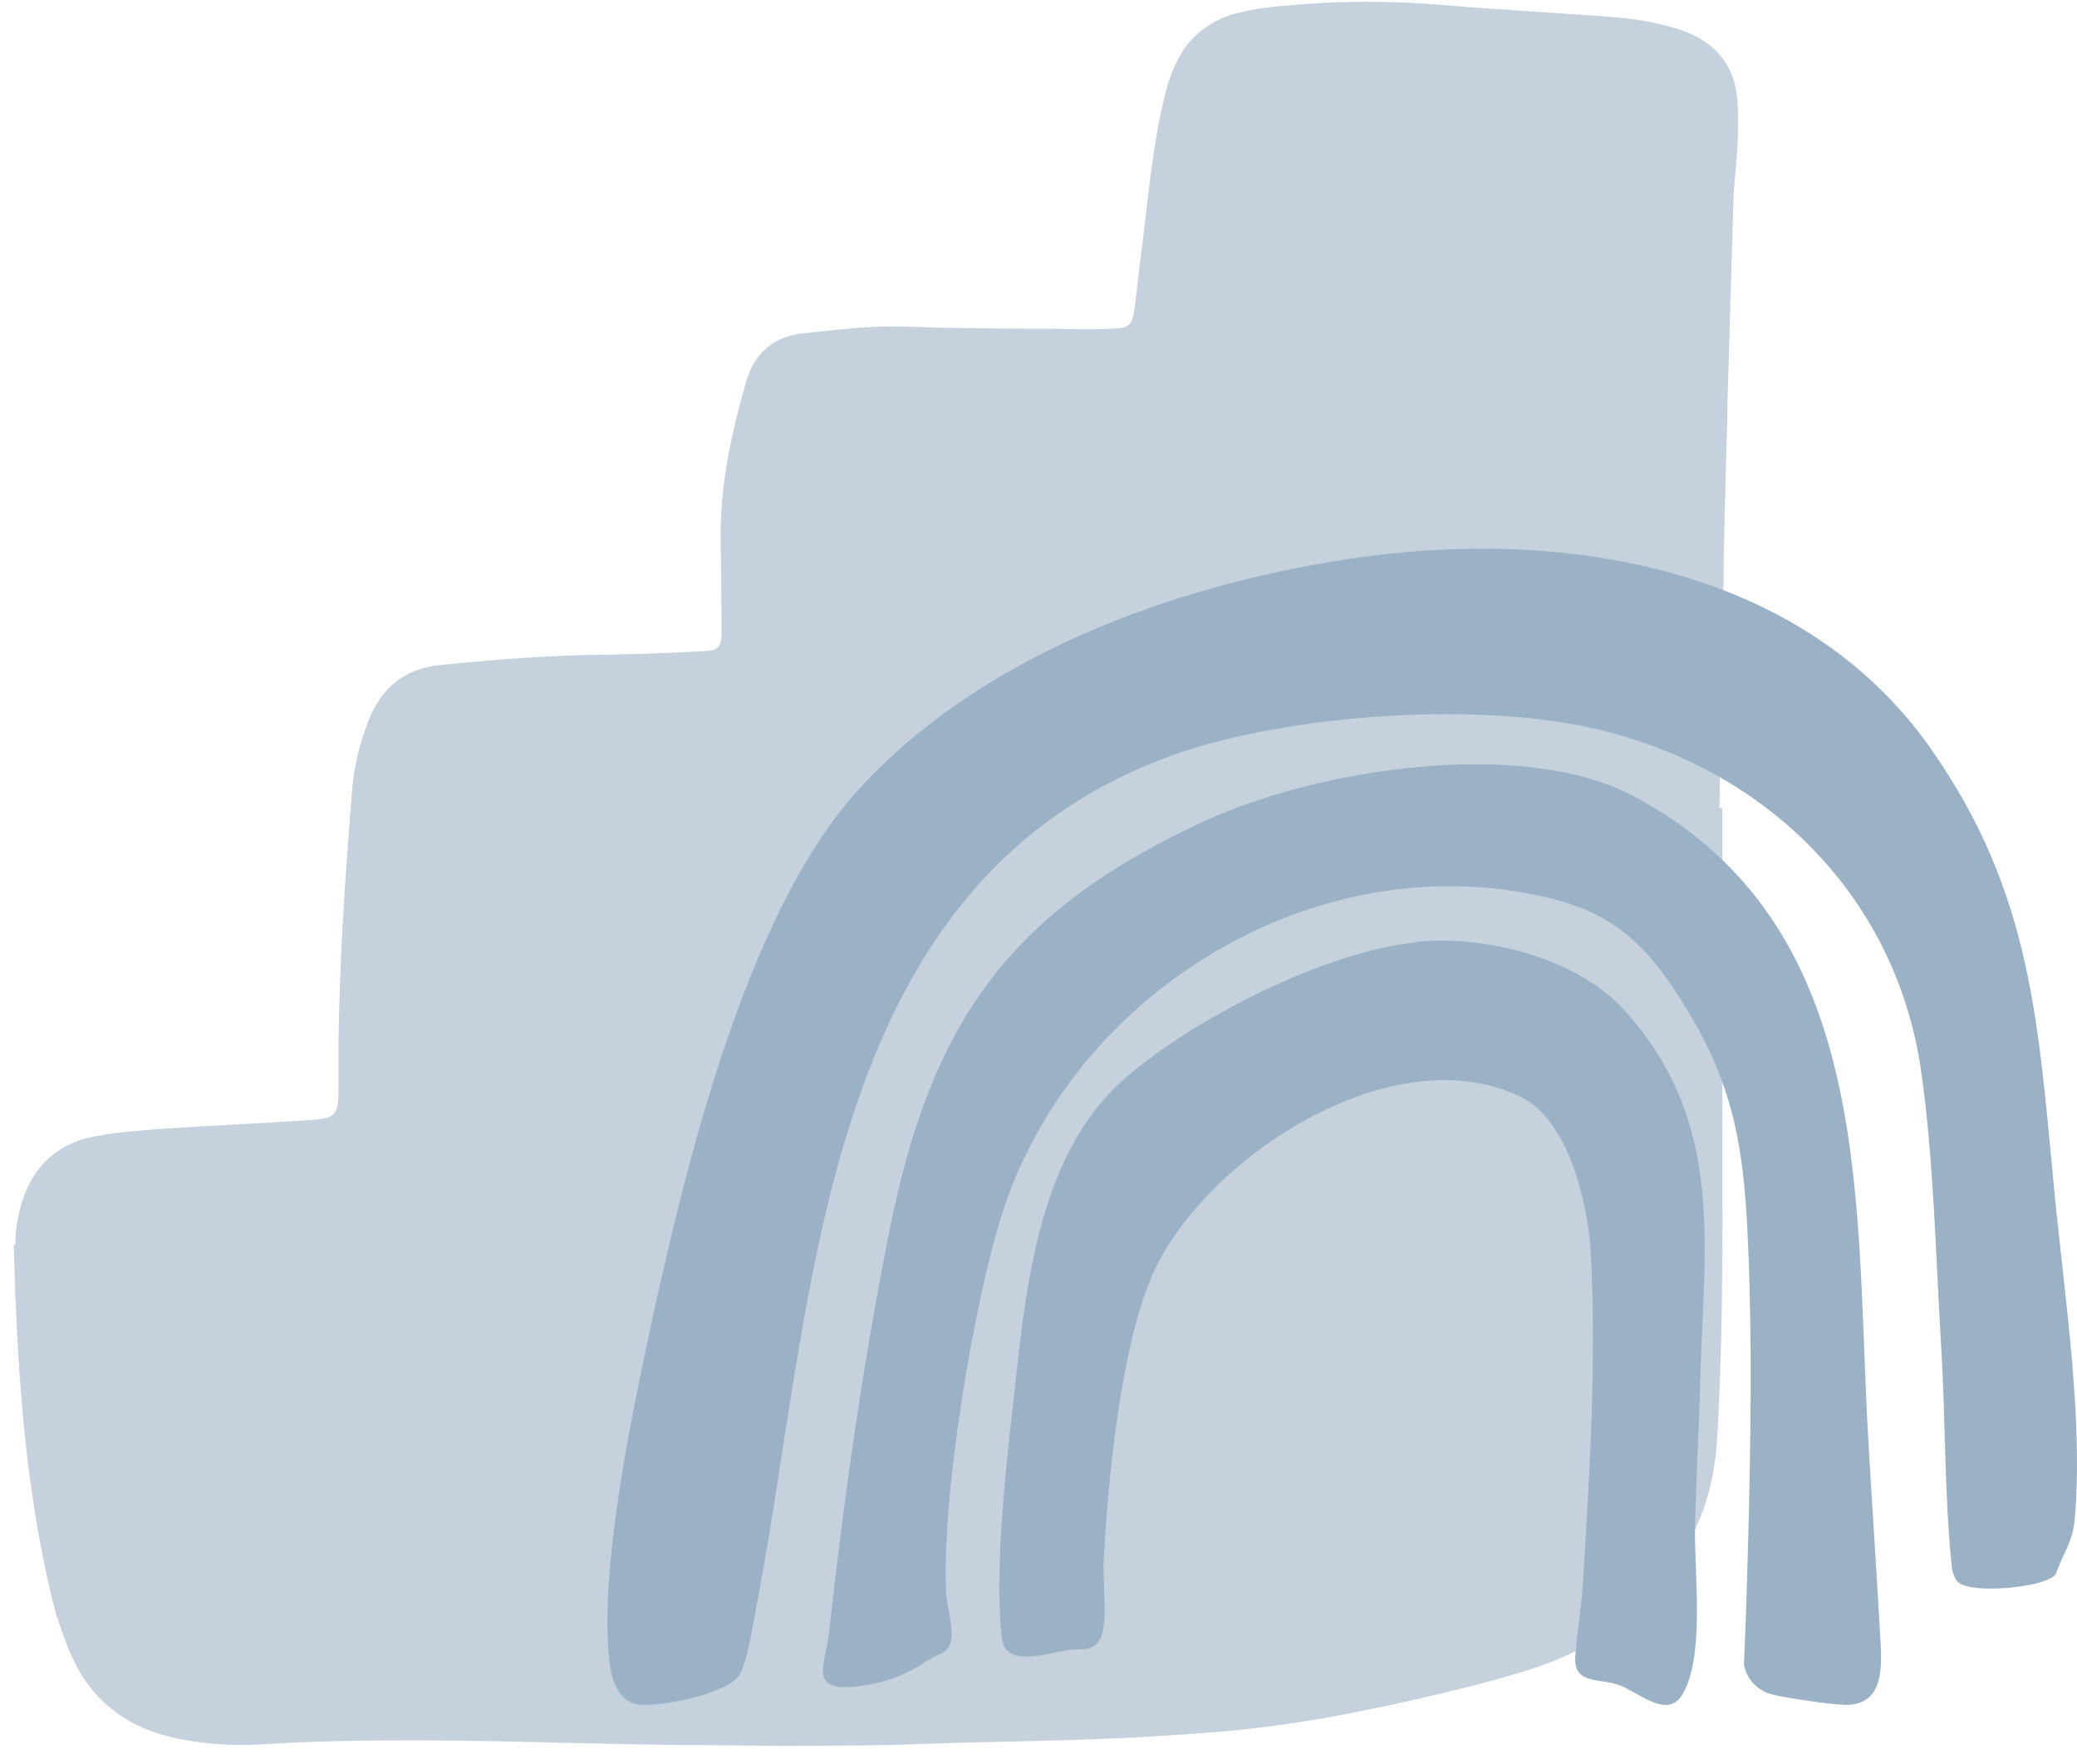
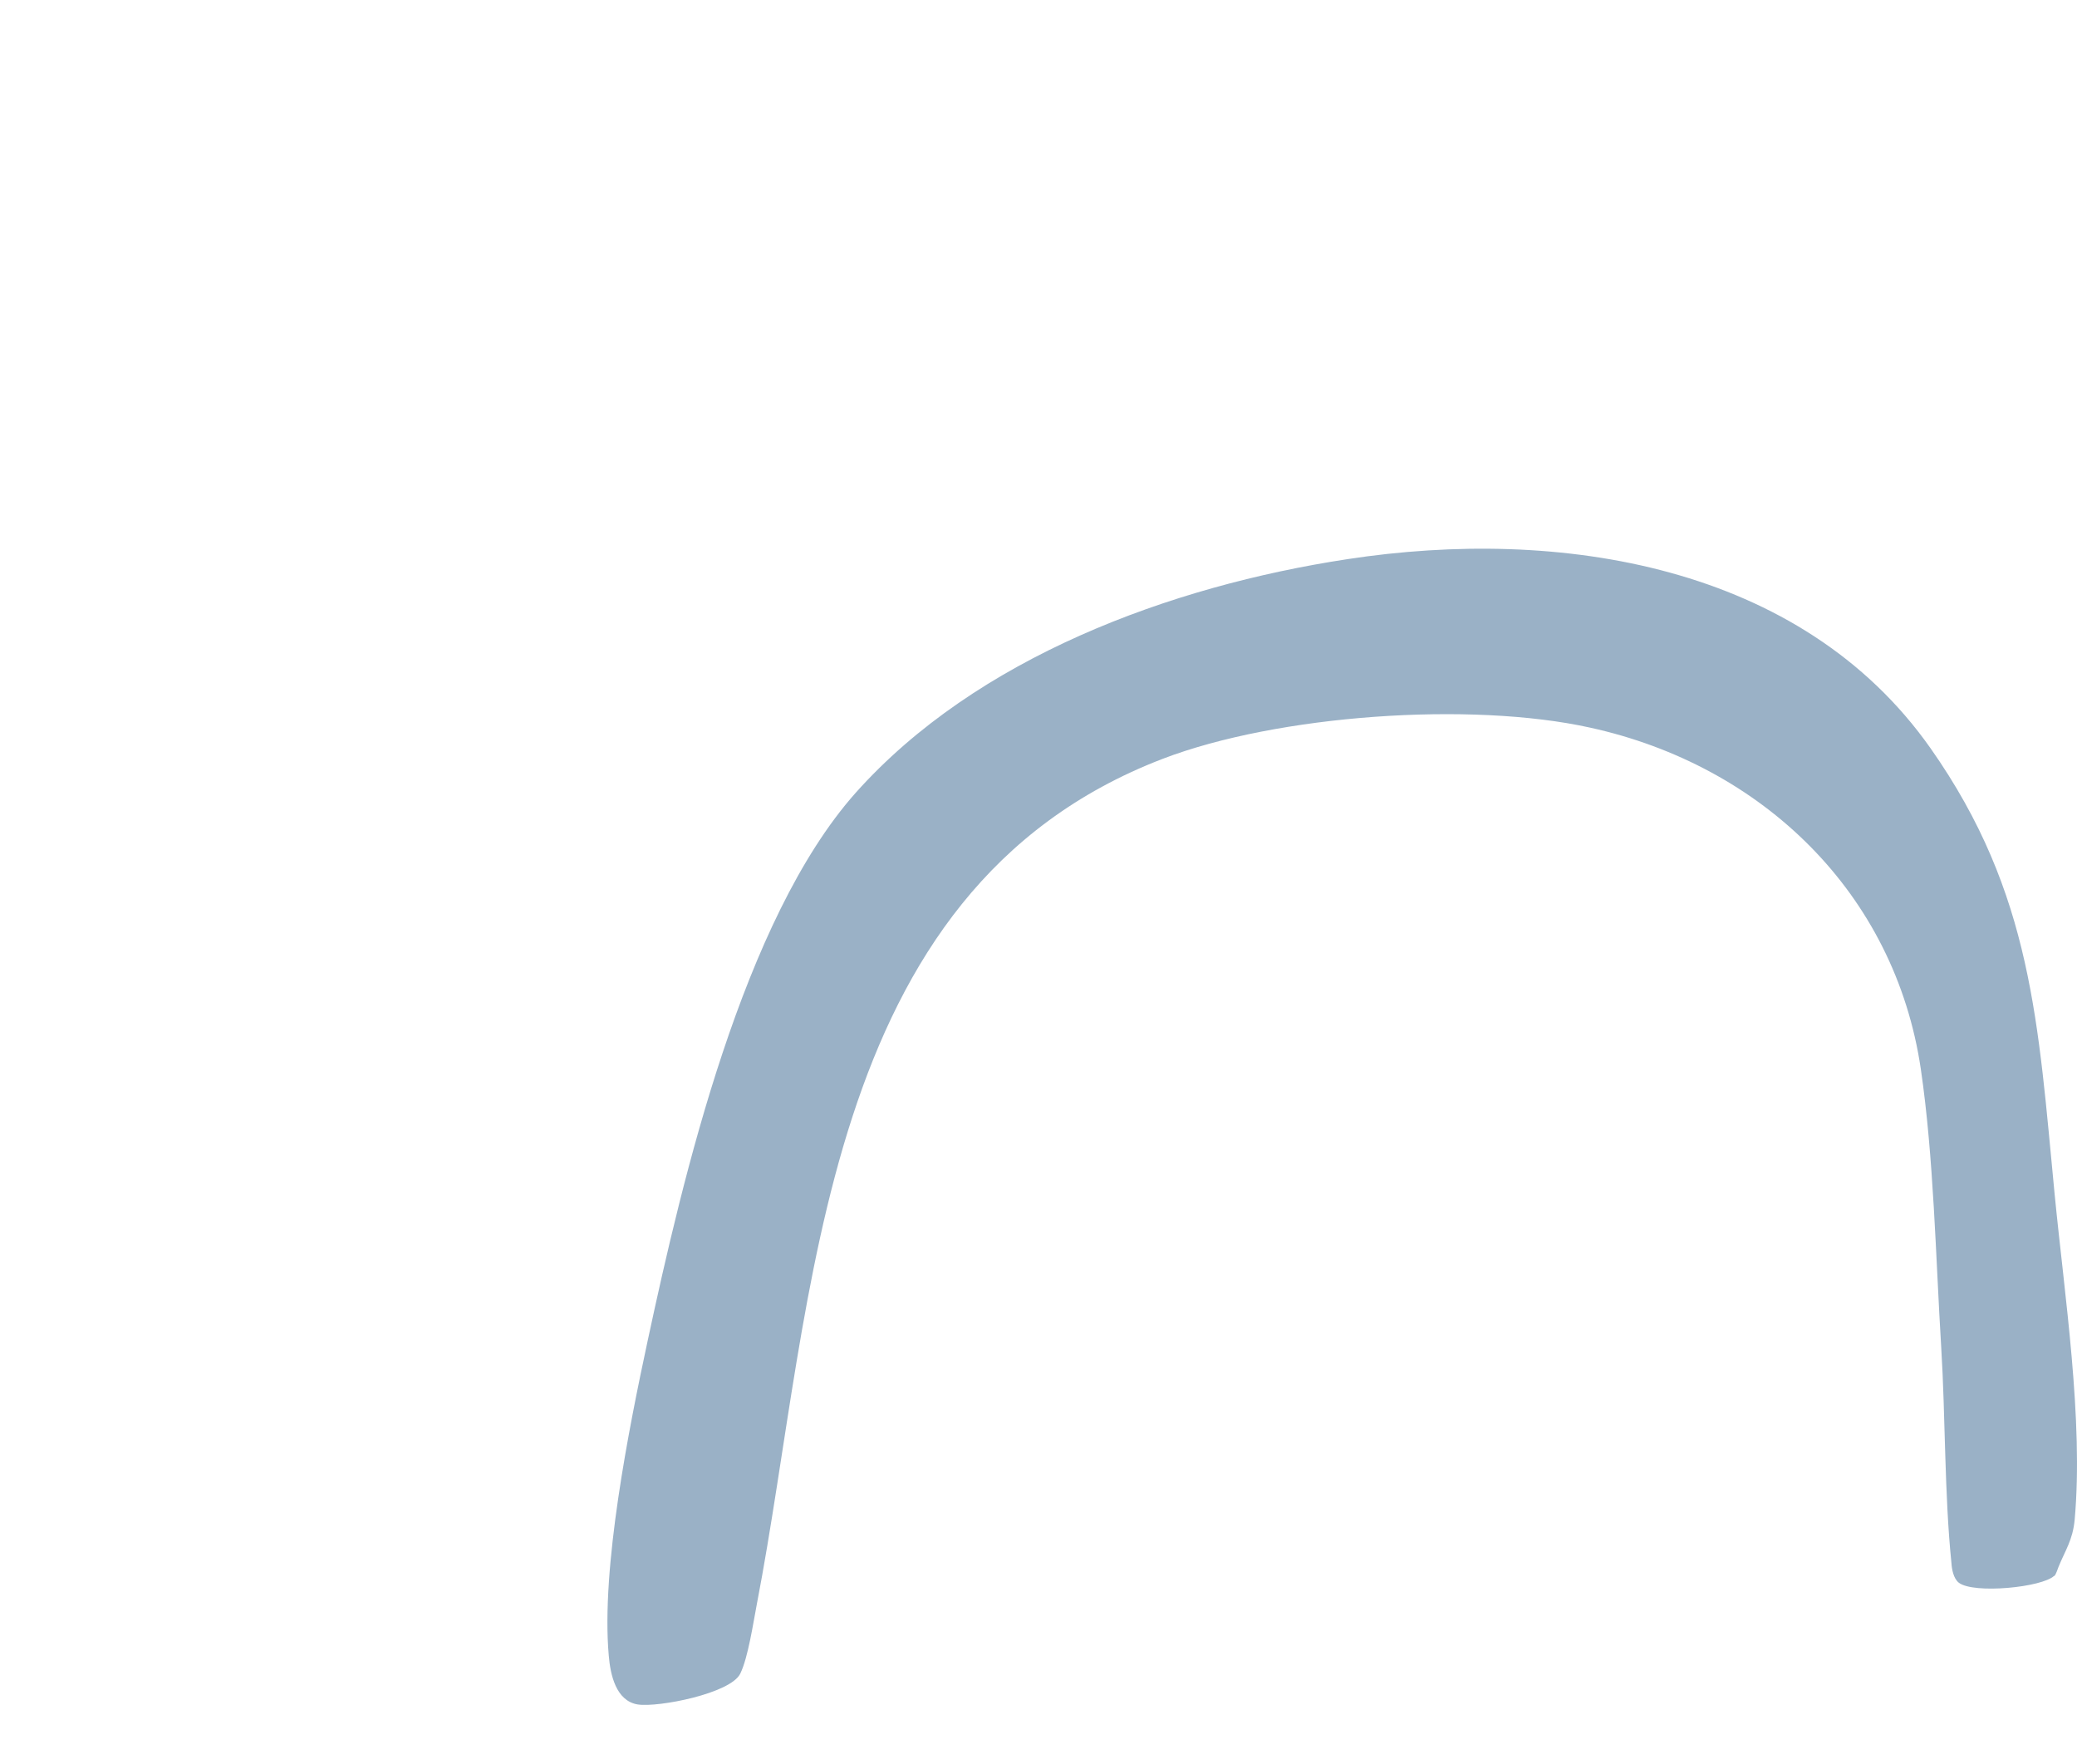
<svg xmlns="http://www.w3.org/2000/svg" width="106" height="90" viewBox="0 0 106 90" fill="none">
-   <path d="M0.699 63.506C0.868 69.6 1.226 75.651 2.66 81.596C2.871 82.467 3.167 83.316 3.504 84.165C3.567 84.335 3.652 84.484 3.715 84.633C4.094 85.461 4.58 86.161 5.149 86.713C6.245 87.817 7.658 88.476 9.367 88.773C10.716 89.028 12.108 89.091 13.479 89.007C18.709 88.688 23.939 88.815 29.169 88.943C30.202 88.964 31.256 88.985 32.311 89.007C33.112 89.028 33.914 89.028 34.715 89.049C36.36 89.049 38.026 89.07 39.692 89.091C40.809 89.091 41.948 89.091 43.066 89.07C44.395 89.07 45.744 89.049 47.073 88.985C50.32 88.879 53.568 88.858 56.837 88.709C57.638 88.688 58.461 88.624 59.262 88.582C60.337 88.518 61.413 88.433 62.51 88.348C63.627 88.242 64.766 88.115 65.884 87.945C67.022 87.775 68.161 87.584 69.279 87.35C71.135 86.989 72.99 86.565 74.846 86.098C76.112 85.779 77.377 85.439 78.6 85.015C81.257 84.102 83.493 82.552 85.18 80.259C85.623 79.664 86.002 79.048 86.319 78.411C86.93 77.265 87.31 76.012 87.499 74.696C87.563 74.314 87.605 73.931 87.626 73.549C87.816 70.385 87.879 67.243 87.9 64.079C87.9 63.209 87.921 62.317 87.9 61.425C87.9 60.725 87.9 60.024 87.9 59.323V41.233H87.752C87.816 37.326 87.879 33.419 87.963 29.534C87.963 28.685 87.984 27.835 88.006 27.007C88.006 26.434 88.027 25.861 88.048 25.287C88.069 23.992 88.111 22.697 88.153 21.402C88.153 20.489 88.195 19.597 88.216 18.684C88.301 15.839 88.385 13.015 88.469 10.17C88.491 9.342 88.617 8.514 88.659 7.686C88.701 6.794 88.723 5.902 88.659 5.01C88.491 3.248 87.478 2.123 85.833 1.549C84.589 1.125 83.303 0.934 82.016 0.849C79.212 0.636 76.386 0.488 73.581 0.254C70.882 0.021 68.182 0.042 65.483 0.297C65.167 0.318 64.85 0.36 64.534 0.403C64.049 0.466 63.606 0.551 63.184 0.658C62.847 0.742 62.51 0.849 62.235 0.997C61.413 1.379 60.801 1.91 60.316 2.675C59.937 3.29 59.642 4.034 59.431 4.947C58.819 7.452 58.608 10 58.292 12.527C58.144 13.609 58.039 14.735 57.891 15.818C57.786 16.561 57.617 16.752 56.816 16.773C55.782 16.816 54.749 16.794 53.737 16.773C53.399 16.773 53.062 16.773 52.746 16.773C51.902 16.773 51.08 16.773 50.257 16.752C48.886 16.752 47.516 16.709 46.124 16.667C44.395 16.603 42.708 16.837 40.999 17.007C39.481 17.177 38.511 17.983 38.068 19.512C37.288 22.251 36.697 25.011 36.782 27.878C36.803 29.322 36.824 30.787 36.824 32.23C36.824 33.037 36.676 33.207 35.875 33.228C34.019 33.334 32.184 33.398 30.308 33.419C30.202 33.419 30.097 33.419 29.97 33.419C28.599 33.462 27.229 33.526 25.858 33.632C24.74 33.717 23.622 33.823 22.505 33.929C20.628 34.12 19.489 35.076 18.814 36.753C18.329 37.984 18.034 39.258 17.95 40.575C17.612 44.736 17.338 48.919 17.275 53.081C17.275 53.739 17.275 54.397 17.275 55.056C17.275 55.268 17.275 55.48 17.275 55.671C17.275 56.011 17.254 56.266 17.212 56.478C17.085 56.988 16.769 57.094 15.82 57.158C13.289 57.327 10.758 57.434 8.228 57.603C7.131 57.688 6.035 57.773 4.959 57.964C2.745 58.347 1.458 59.748 0.973 61.892C0.847 62.423 0.784 62.975 0.784 63.527" fill="#C5D2DD" />
  <path d="M104.839 80.409C104.218 81.006 100.733 81.344 99.972 80.767C99.691 80.548 99.611 80.07 99.591 79.752C99.23 76.209 99.29 72.327 99.07 68.744C98.79 64.185 98.69 59.049 98.029 54.551C96.707 45.593 89.957 39.064 81.164 37.133C75.055 35.779 65.2 36.476 59.331 38.725C41.725 45.493 41.625 66.295 38.621 81.882C38.44 82.817 38.18 84.589 37.779 85.405C37.279 86.42 33.593 87.137 32.552 86.978C31.43 86.799 31.149 85.445 31.069 84.49C30.669 80.011 32.091 72.904 33.052 68.425C34.855 60.025 37.92 46.926 43.668 40.457C49.837 33.55 59.732 29.907 68.765 28.533C79.561 26.881 91.919 28.792 98.529 38.188C103.737 45.593 104.017 52.281 104.859 60.941C105.359 66.076 106.341 72.466 105.88 77.562C105.78 78.597 105.399 79.115 105.059 79.951C104.999 80.09 104.939 80.329 104.839 80.429" fill="#9AB1C6" />
-   <path d="M47.422 84.669C46.273 85.487 45.145 85.896 43.675 86.059C41.217 86.346 42.143 84.853 42.304 83.36C43.05 76.55 44.017 69.761 45.346 63.033C47.482 52.154 51.491 46.49 61.544 41.868C67.245 39.251 77.701 37.594 83.402 40.641C95.53 47.124 94.684 60.702 95.308 72.726C95.51 76.407 95.772 80.109 95.973 83.769C96.053 85.221 96.074 86.98 94.22 87C93.555 87 91.017 86.632 90.372 86.448C89.647 86.223 89.144 85.691 89.002 84.935C89.103 82.746 89.164 80.579 89.224 78.391C89.345 73.585 89.425 68.616 89.224 63.79C89.043 59.087 88.64 55.774 86.222 51.725C83.805 47.696 81.931 46.183 77.237 45.467C66.036 43.75 54.513 51.173 51.108 62.052C49.638 66.735 48.046 76.469 48.288 81.295C48.328 81.99 48.651 82.992 48.55 83.646C48.449 84.382 47.885 84.362 47.442 84.689" fill="#9AB1C6" />
-   <path d="M72.286 48.06C75.906 47.707 80.558 48.906 82.985 51.638C88.082 57.358 86.949 63.628 86.767 70.586C86.706 73.082 86.544 75.657 86.504 78.173C86.484 80.414 87.01 84.62 85.837 86.507C85.048 87.765 83.511 86.252 82.54 85.957C81.549 85.642 80.295 85.937 80.396 84.522C80.477 83.343 80.7 82.124 80.78 80.847C81.124 75.225 81.488 69.564 81.185 63.903C81.043 61.446 80.073 57.181 77.625 55.982C71.032 52.739 61.243 59.225 58.736 65.24C57.178 68.974 56.551 75.48 56.329 79.569C56.268 80.571 56.531 82.694 56.207 83.5C55.864 84.365 55.156 84.09 54.468 84.208C53.457 84.365 51.313 85.112 51.131 83.618C50.747 80.434 51.293 75.166 51.677 71.883C52.304 66.262 52.81 59.068 57.38 55.058C60.879 51.992 67.614 48.552 72.306 48.08" fill="#9AB1C6" />
</svg>